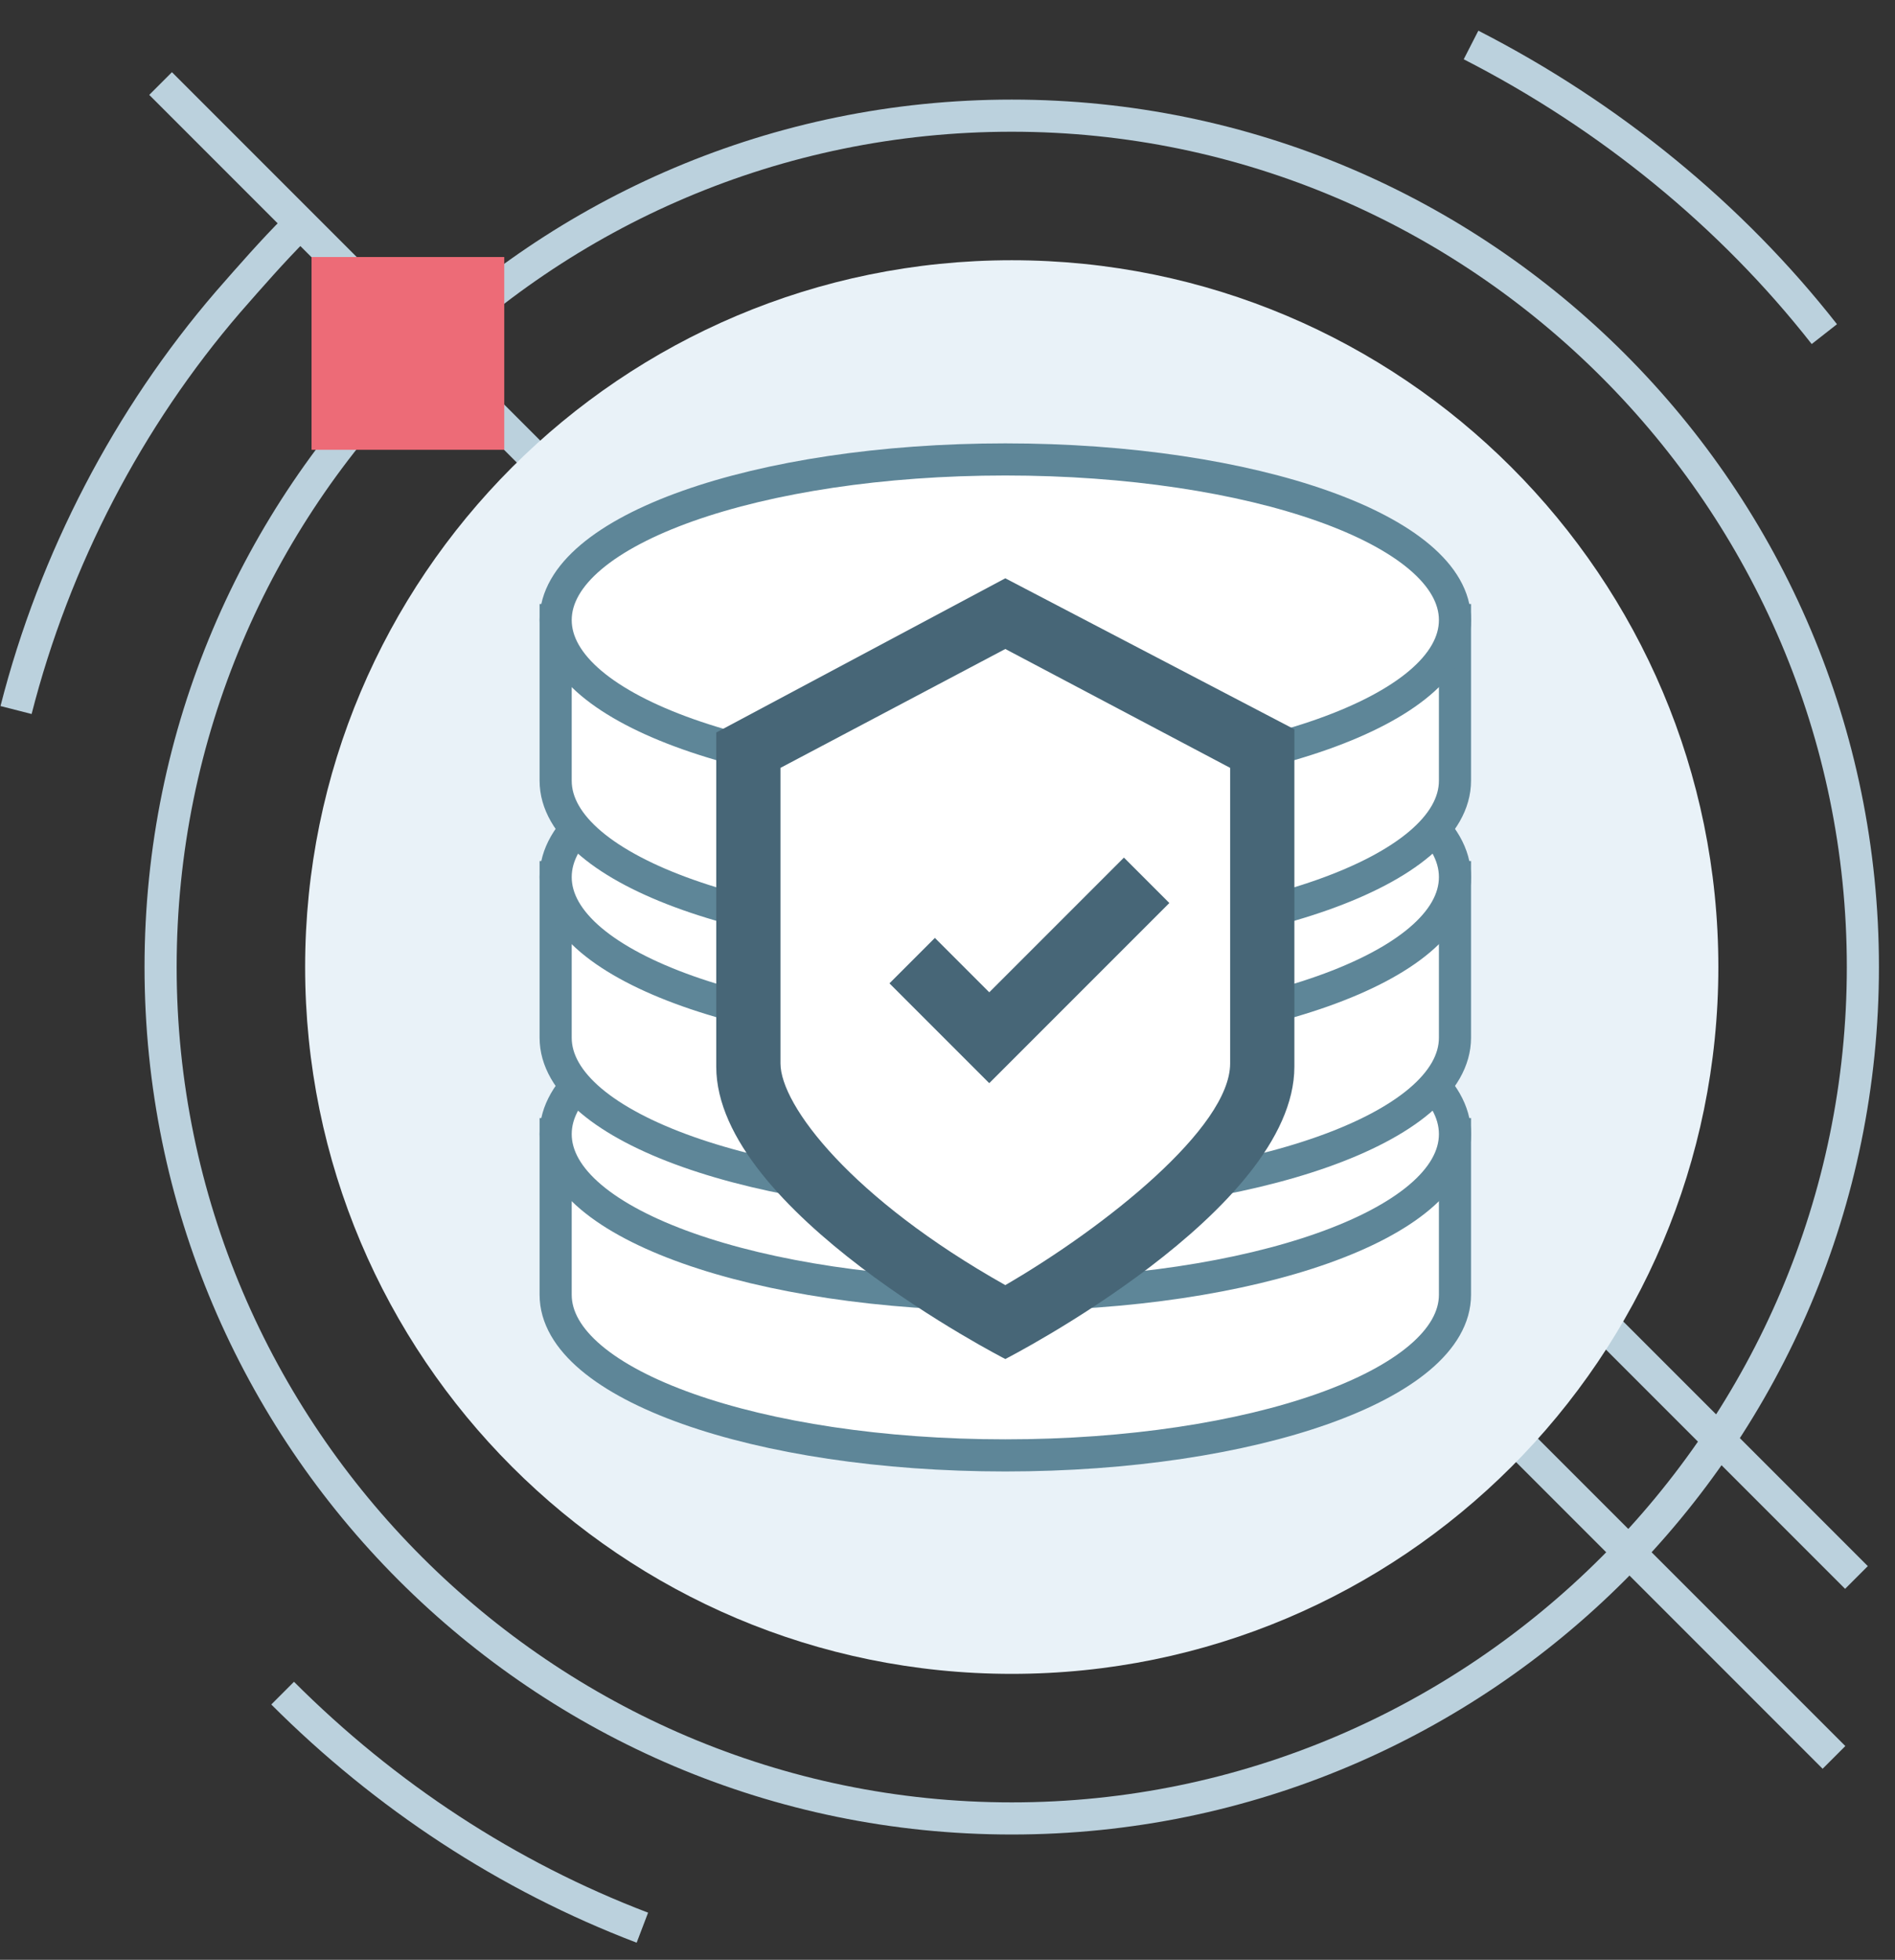
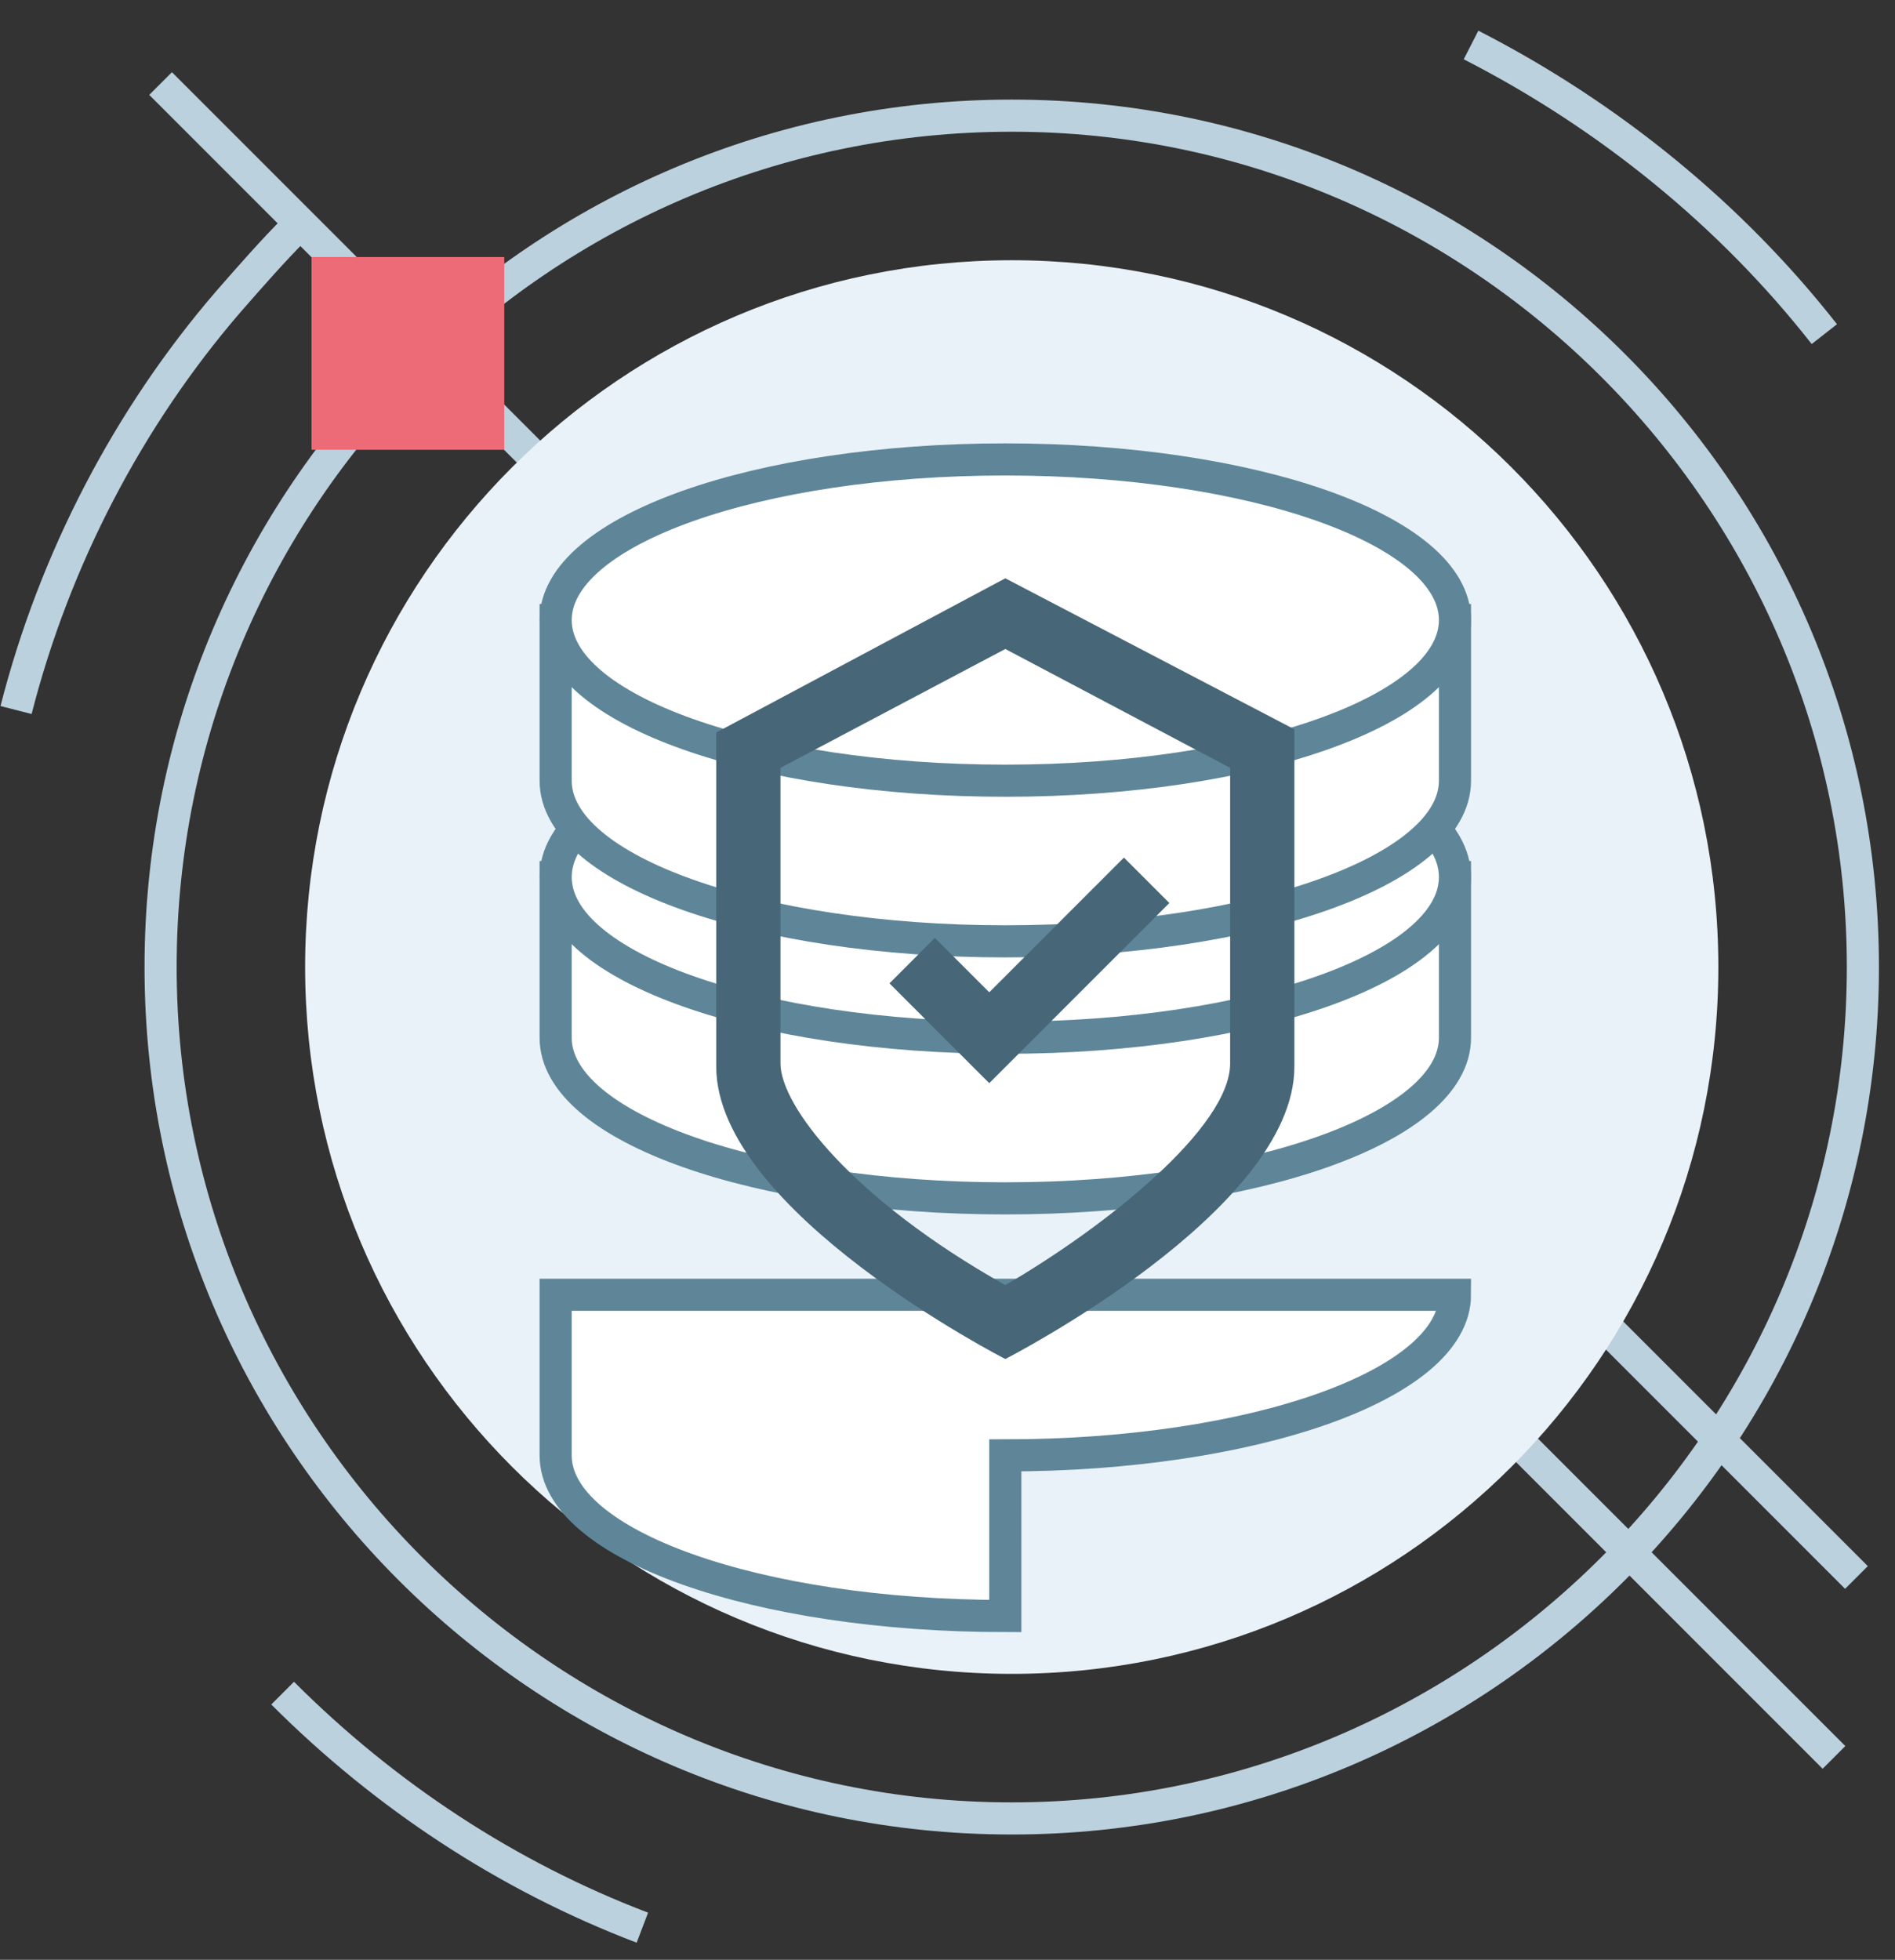
<svg xmlns="http://www.w3.org/2000/svg" width="59" height="61" viewBox="0 0 59 61" fill="none">
  <rect x="0" y="0" width="59" height="61" fill="#333333" stroke="none" />
  <path d="M31.5 4.1c14.3 0 26 11.7 26 26s-11.7 26-26 26-26-11.7-26-26 11.6-26 26-26zm0-1c-14.9 0-27 12.1-27 27s12.1 27 27 27 27-12.1 27-27-12.1-27-27-27z" fill="#BBD1DD" />
  <path d="M20 60c-4.2-1.6-8-4.1-11.2-7.3M45.8 1.4c4.3 2.2 8.1 5.3 11 9M.5 22.1C1.7 17.4 4 13 7.1 9.4c.7-.8 1.4-1.6 2.1-2.3M57.1 54.7L5 2.6M57.8 49.1L30.3 21.6" stroke="#BBD1DD" stroke-miterlimit="10" />
  <path d="M31.5 52.1c12.15 0 22-9.85 22-22s-9.85-22-22-22-22 9.85-22 22 9.85 22 22 22z" fill="#E9F2F8" />
  <path d="M15.7 8h-6v6h6V8z" fill="#ED6B77" />
-   <path fill-rule="evenodd" clip-rule="evenodd" d="M31.3 45.3c7.7 0 14-2.2 14-5v-5h-28v5c0 2.8 6.3 5 14 5z" fill="#fff" stroke="#5E8698" stroke-miterlimit="10" />
-   <path fill-rule="evenodd" clip-rule="evenodd" d="M31.3 40.3c7.7 0 14-2.2 14-5s-6.3-5-14-5-14 2.2-14 5 6.3 5 14 5z" fill="#fff" stroke="#5E8698" stroke-miterlimit="10" />
+   <path fill-rule="evenodd" clip-rule="evenodd" d="M31.3 45.3c7.7 0 14-2.2 14-5h-28v5c0 2.8 6.3 5 14 5z" fill="#fff" stroke="#5E8698" stroke-miterlimit="10" />
  <path fill-rule="evenodd" clip-rule="evenodd" d="M31.3 37.3c7.7 0 14-2.2 14-5v-5h-28v5c0 2.8 6.3 5 14 5z" fill="#fff" stroke="#5E8698" stroke-miterlimit="10" />
  <path fill-rule="evenodd" clip-rule="evenodd" d="M31.3 32.3c7.7 0 14-2.2 14-5s-6.3-5-14-5-14 2.2-14 5 6.3 5 14 5z" fill="#fff" stroke="#5E8698" stroke-miterlimit="10" />
  <path fill-rule="evenodd" clip-rule="evenodd" d="M31.3 29.3c7.7 0 14-2.2 14-5v-5h-28v5c0 2.8 6.3 5 14 5z" fill="#fff" stroke="#5E8698" stroke-miterlimit="10" />
  <path fill-rule="evenodd" clip-rule="evenodd" d="M31.3 24.3c7.7 0 14-2.2 14-5s-6.3-5-14-5-14 2.2-14 5 6.3 5 14 5z" fill="#fff" stroke="#5E8698" stroke-miterlimit="10" />
-   <path d="M31.3 41.2c-2.6-1.4-8-5-8-8v-9.8l8-4.2 8 4.2v9.8c0 3-5.4 6.6-8 8z" fill="#fff" />
  <path d="M31.3 20.2l7 3.7v9.2c0 2-3.9 5.1-7 6.9-4.8-2.7-7-5.6-7-6.9v-9.2l7-3.7zm0-2.2l-9 4.8v10.4c0 4.5 9 9.1 9 9.1s9-4.6 9-9.1V22.7l-9-4.7z" fill="#476677" />
  <path d="M28.4 29.9l2.4 2.4 4.9-4.9" stroke="#476677" stroke-width="2" stroke-miterlimit="10" />
</svg>